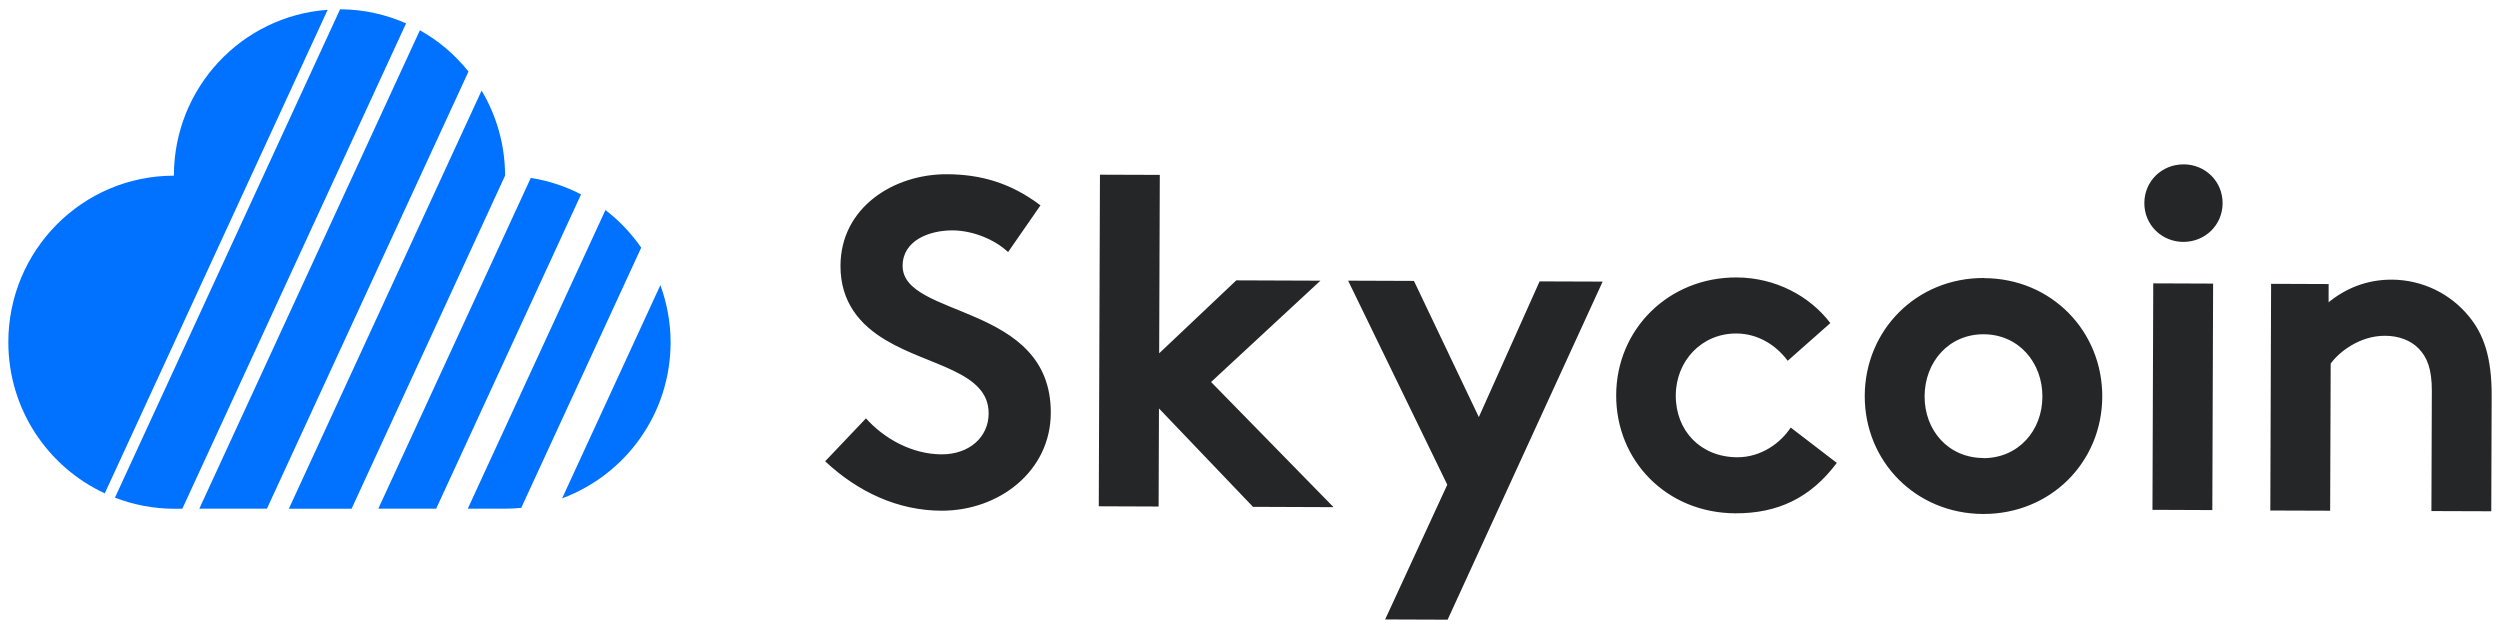
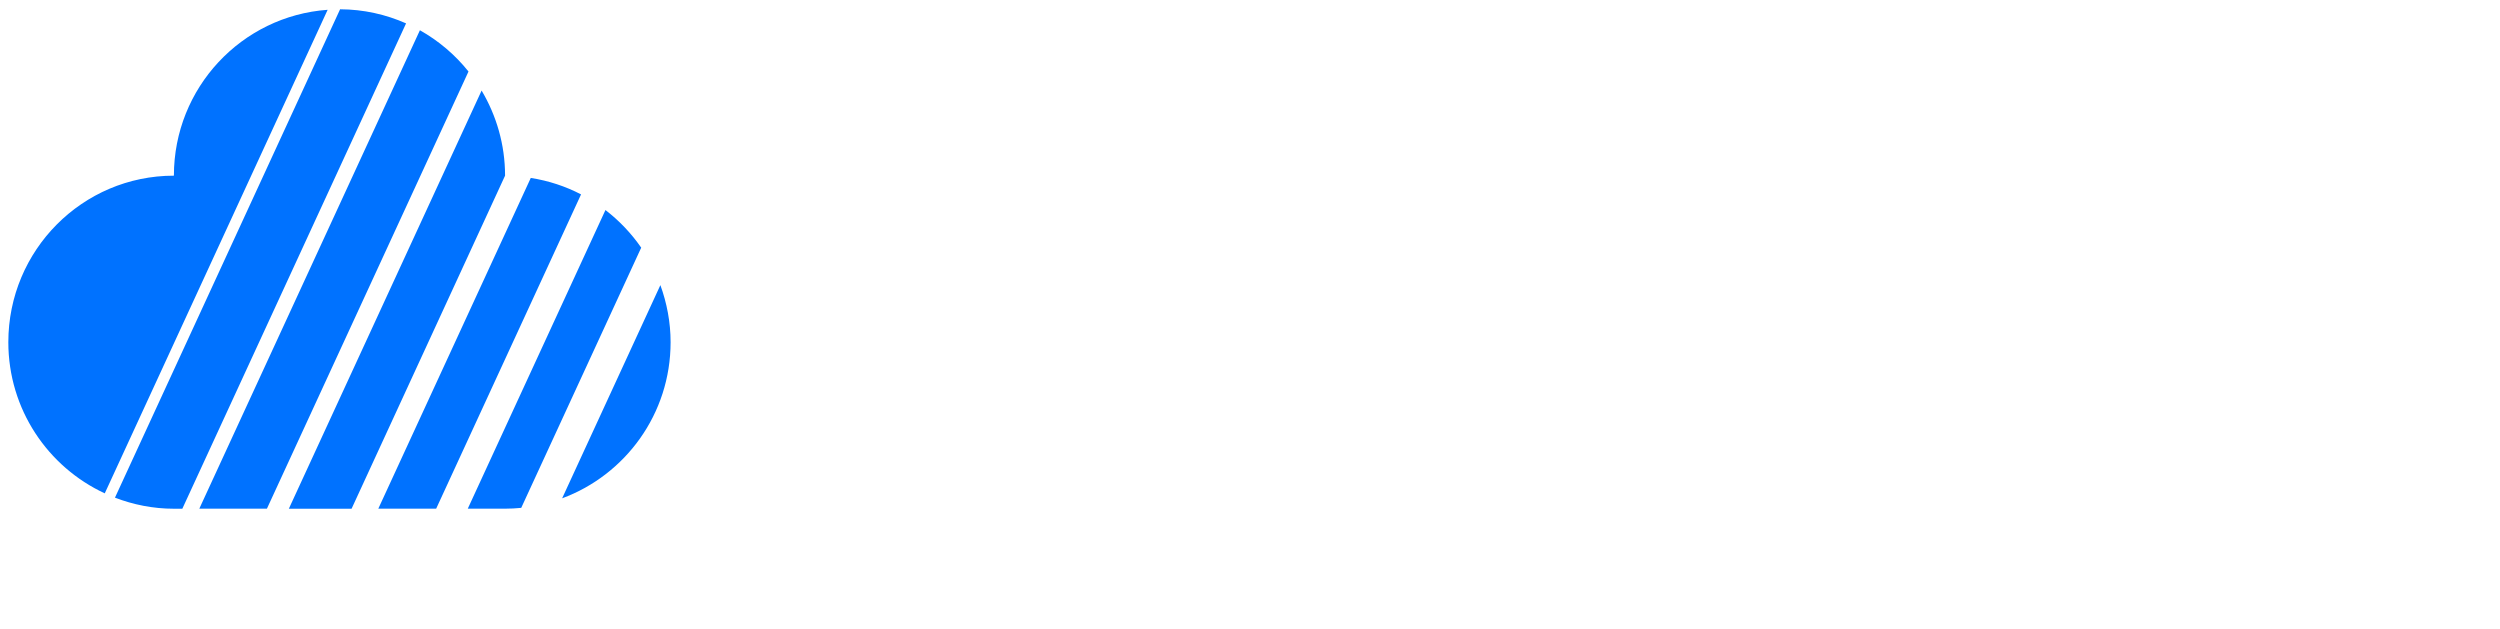
<svg xmlns="http://www.w3.org/2000/svg" viewBox="0 0 159 40">
  <g fill="none" fill-rule="evenodd">
-     <path d="M-10-10h179v60H-10z" />
    <path fill="#0072FF" d="M36.955 12.364L27.74 32.352h-3.68l9.698-21.036c1.136.18 2.212.534 3.197 1.048zM20.838.624L6.663 31.377C3.046 29.7.53 26.03.53 21.763c0-5.848 4.714-10.59 10.53-10.59 0-5.592 4.315-10.16 9.778-10.55zm11.283 10.55l-9.76 21.18h-3.99L30.63 5.76c.94 1.586 1.492 3.432 1.492 5.413h.002zm3.63 20.52L42 18.134c.41 1.133.65 2.352.65 3.63 0 4.562-2.877 8.44-6.9 9.93zm2.76-18.333c.88.68 1.64 1.48 2.27 2.39L33.15 32.3c-.34.033-.682.052-1.03.052h-2.37l8.755-18.99zM21.63.59c1.493.006 2.91.328 4.196.897l-14.23 30.868h-.535c-1.32 0-2.58-.256-3.75-.704L21.63.59zm8.166 3.96l-12.82 27.802h-4.3l14.03-30.428c1.19.668 2.24 1.56 3.09 2.624z" />
-     <path fill="#242628" d="M55.06 26.59c1.167 1.313 2.95 2.3 4.823 2.306 1.756.007 2.99-1.088 2.995-2.602.01-2.674-3.795-3.015-6.54-4.66-1.608-.955-2.89-2.386-2.883-4.733.013-3.71 3.388-5.84 6.783-5.82 2.08.01 4.01.52 5.937 1.98l-2.06 2.97c-.817-.77-2.19-1.37-3.538-1.38-1.493 0-3.163.65-3.17 2.25-.01 3.36 9.45 2.35 9.424 9.36-.01 3.69-3.27 6.23-6.96 6.22-2.75-.01-5.29-1.176-7.39-3.144l2.59-2.724zm21.965-2.295l7.788 7.96-5.123-.02-5.98-6.258-.022 6.238-3.806-.015.075-21.09 3.806.013-.04 11.348 4.906-4.64 5.35.02-6.96 6.45zm11.07 15.102l3.953-8.57L85.74 17.85l4.187.016 4.127 8.66 3.865-8.63 4.01.014-9.86 21.502-3.98-.015zm28.732-9.965c-1.677 2.252-3.788 3.224-6.452 3.215-4.392-.017-7.6-3.355-7.586-7.514.01-4.188 3.33-7.503 7.66-7.488 2.46.01 4.65 1.175 5.96 2.903l-2.71 2.397c-.76-1.013-1.9-1.73-3.27-1.735-2.2-.008-3.84 1.738-3.85 3.937-.01 2.257 1.59 3.927 3.91 3.935 1.55.006 2.78-.94 3.4-1.89l2.92 2.24zm9.31-.293c2.224 0 3.753-1.74 3.76-3.91.008-2.17-1.508-3.96-3.732-3.97-2.226-.01-3.754 1.77-3.76 3.94-.01 2.17 1.506 3.92 3.732 3.93m.04-11.44c4.303.01 7.542 3.38 7.527 7.54-.015 4.16-3.276 7.47-7.58 7.46-4.303-.02-7.54-3.36-7.526-7.518.014-4.16 3.276-7.506 7.58-7.49m14.525 14.76l-3.806-.016.05-14.404 3.807.015-.05 14.405zm-1.825-21.99c1.376.004 2.484 1.08 2.48 2.474-.005 1.4-1.122 2.46-2.498 2.46-1.375-.006-2.484-1.08-2.48-2.476.006-1.396 1.122-2.46 2.498-2.456zm5.514 22.004l.05-14.404 3.66.014-.004 1.16c1.087-.886 2.435-1.445 4.016-1.44 1.96.008 3.744.905 4.91 2.336.933 1.13 1.455 2.59 1.446 5.055l-.025 7.34-3.807-.013.027-7.635c.006-1.423-.314-2.17-.84-2.703-.495-.51-1.255-.81-2.133-.81-1.61-.01-2.93 1.03-3.46 1.77l-.034 9.356-3.806-.013z" />
  </g>
</svg>